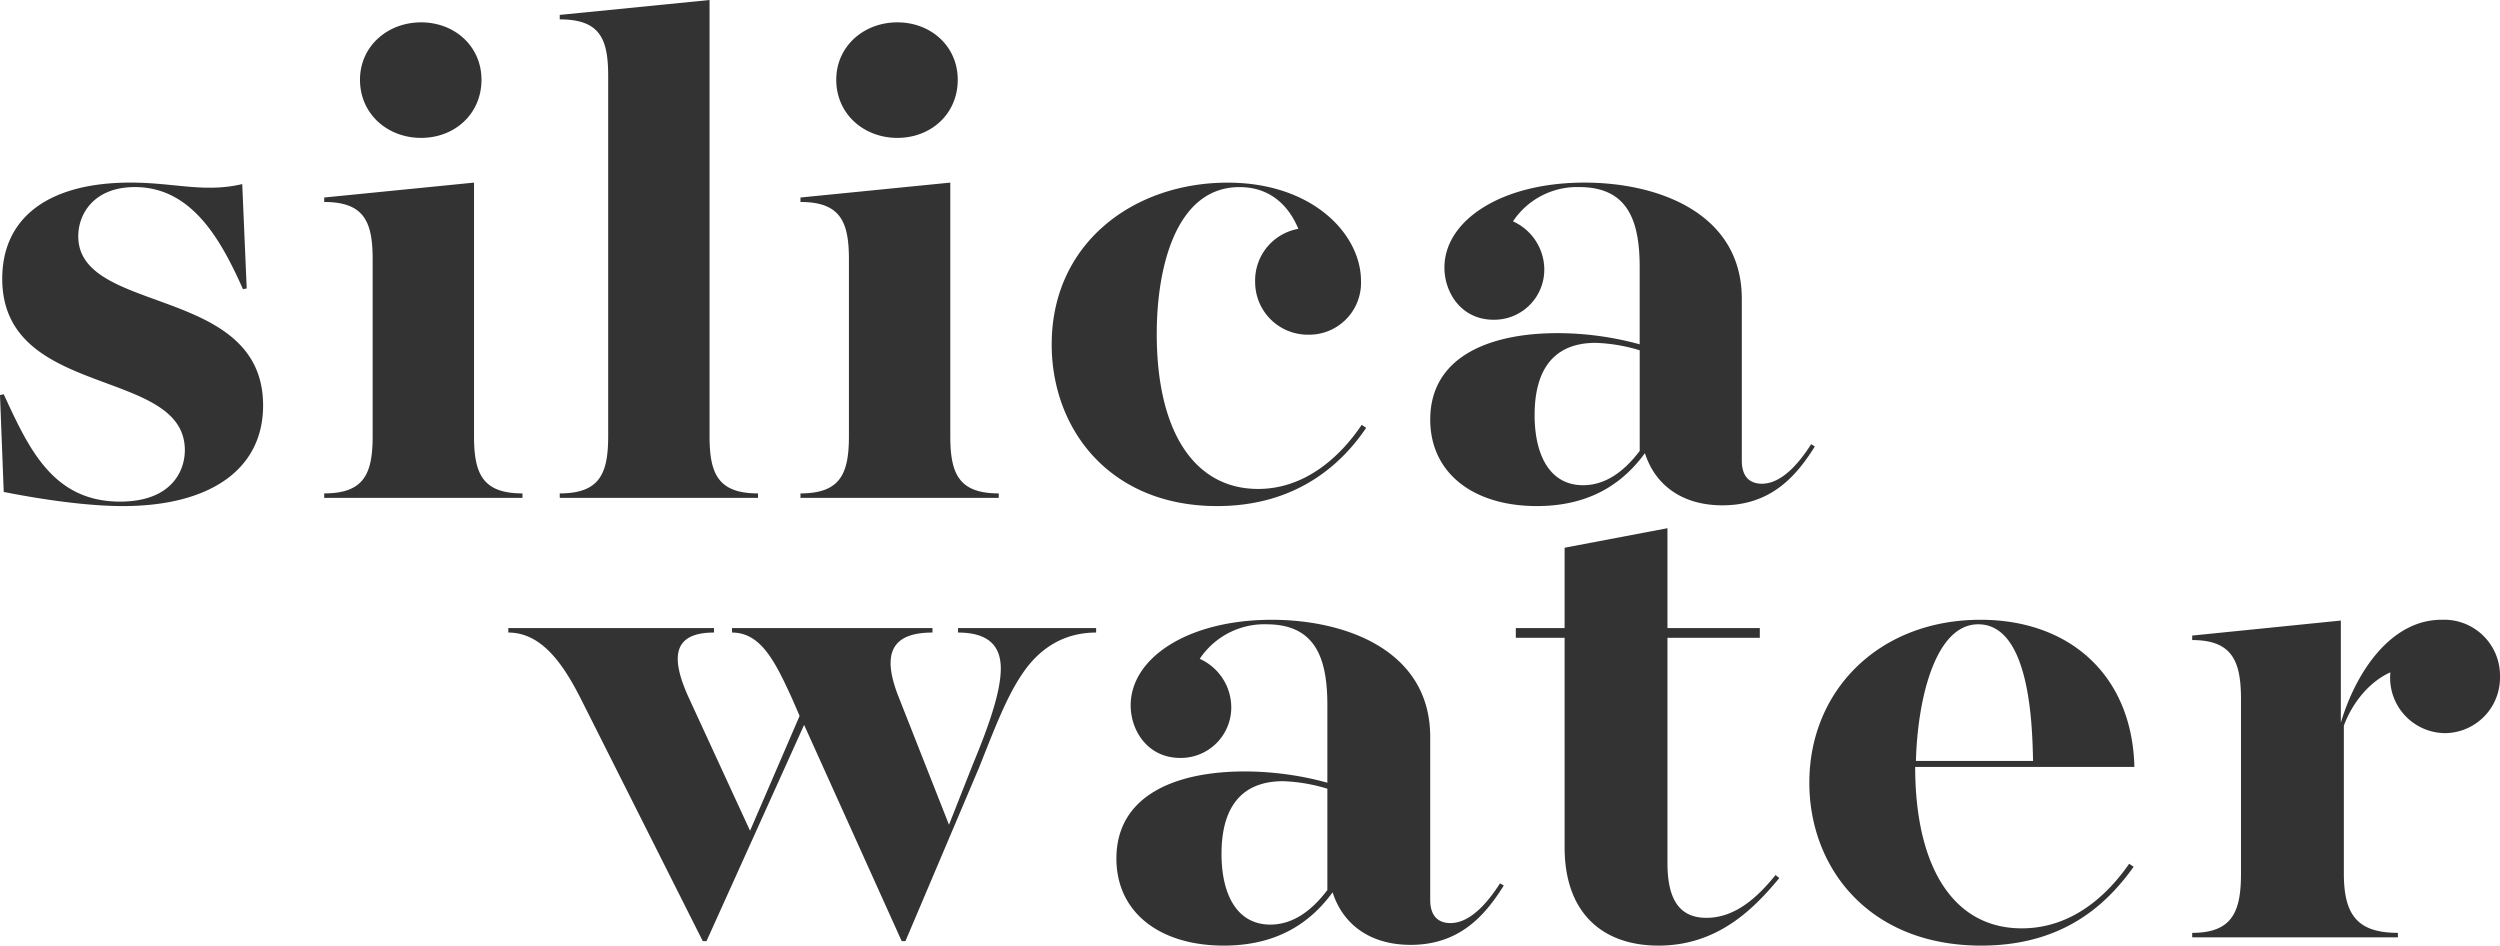
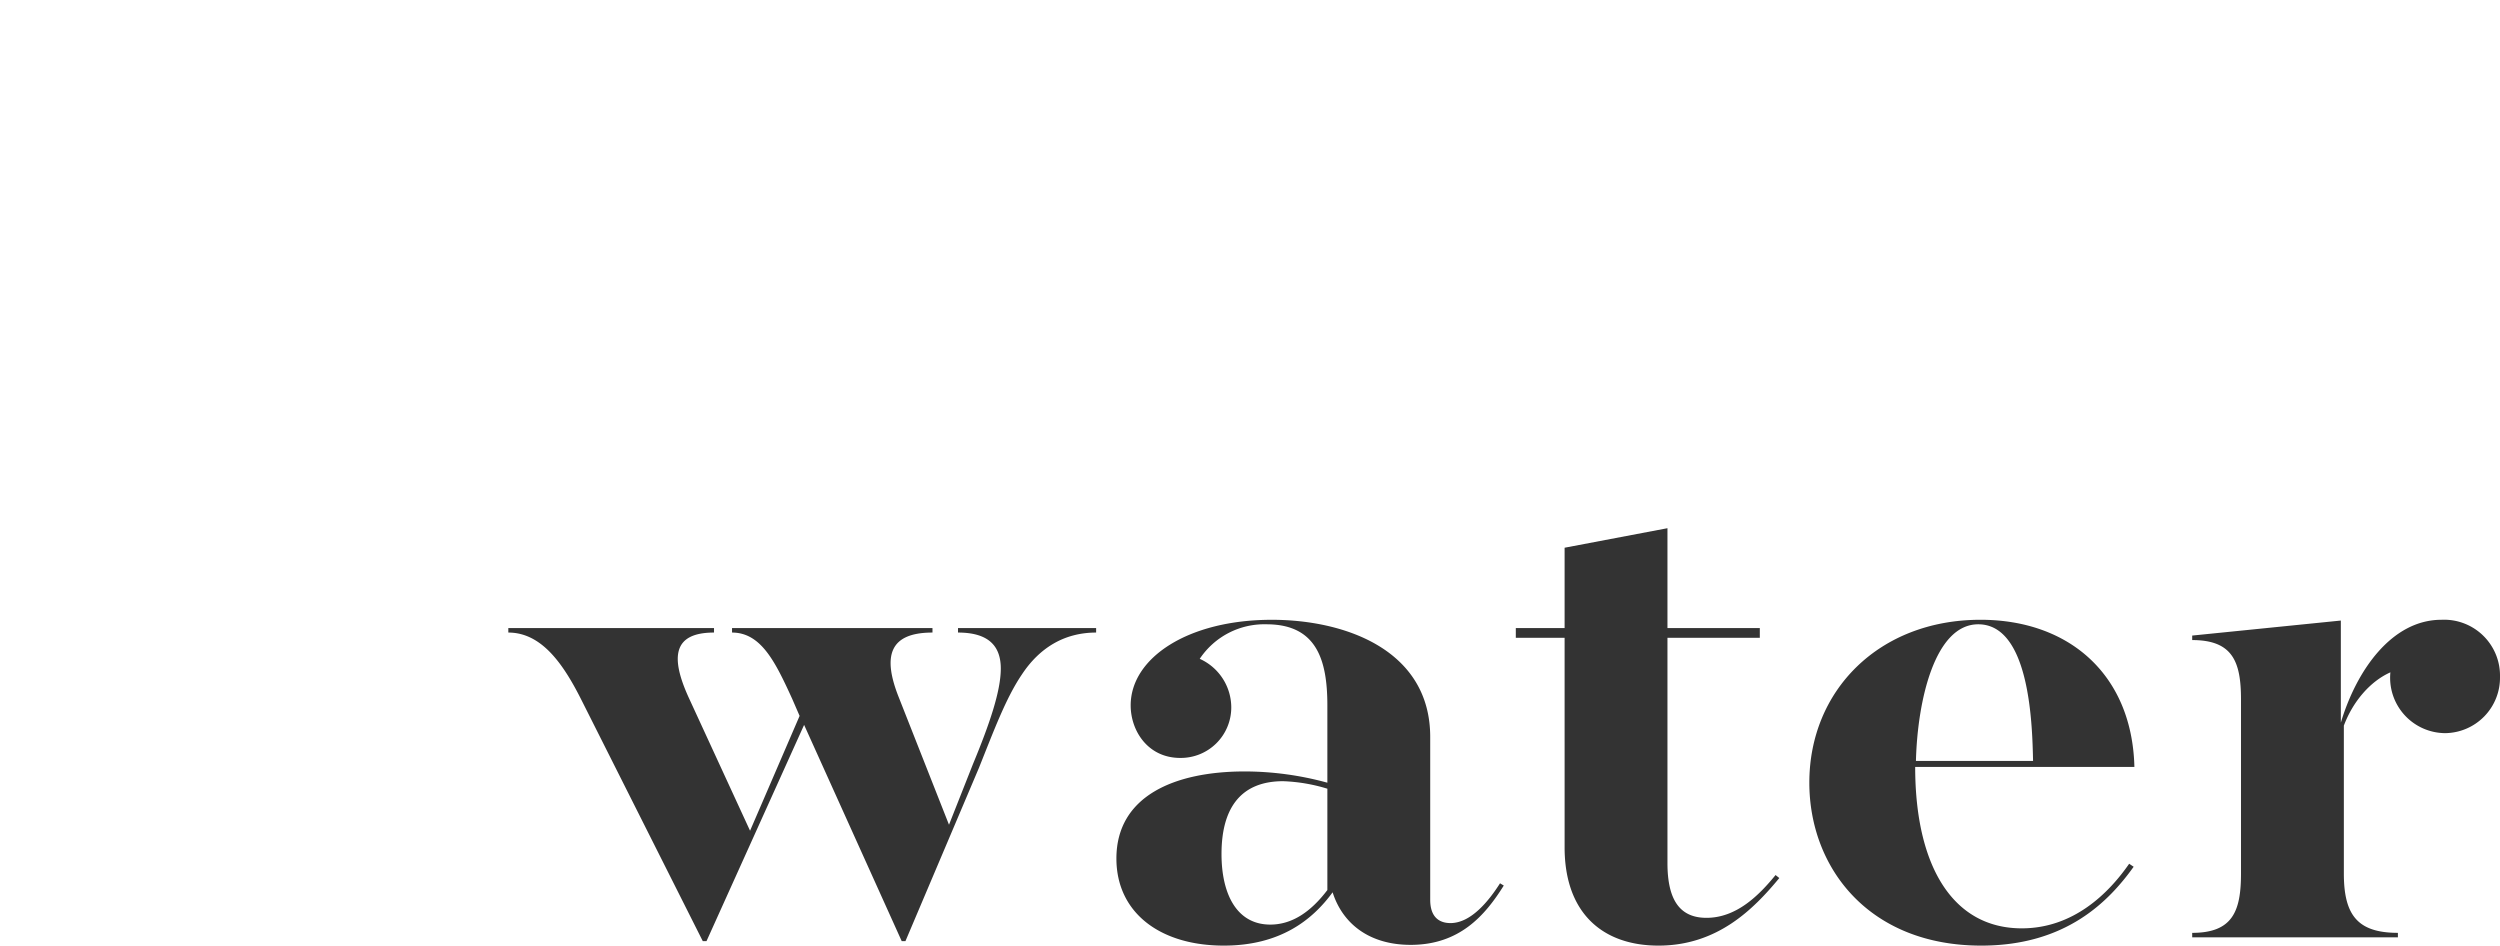
<svg xmlns="http://www.w3.org/2000/svg" width="462.884" height="175.084" viewBox="0 0 462.884 175.084">
  <defs>
    <style>
      .cls-1 {
        fill: #333;
      }
    </style>
  </defs>
  <g id="グループ_147886" data-name="グループ 147886" transform="translate(-48.239 -1893.102)">
-     <path id="パス_255746" data-name="パス 255746" class="cls-1" d="M28.842,1.518c15.87,0,25.944-6.624,25.944-18.63,0-22.356-34.224-16.7-34.224-31.326,0-4.14,2.9-9.108,10.488-9.108,10.626,0,16.008,9.936,20.01,18.906l.69-.138L50.922-58.1c-7.038,1.656-12.558-.276-20.7-.276-15.18,0-23.736,6.486-23.736,17.8,0,22.356,33.81,16.284,33.81,31.74C40.3-4.968,37.812.69,28.29.69,15.732.69,11.316-9.384,6.762-19.182l-.69.138L6.762-1.1C12.282,0,21.39,1.518,28.842,1.518Zm55.2-68.172c6.21,0,11.178-4.416,11.178-10.764,0-6.21-4.968-10.626-11.178-10.626S72.726-83.628,72.726-77.418C72.726-71.07,77.832-66.654,84.042-66.654ZM66.1,0H102.81V-.828c-7.452,0-8.97-3.726-8.97-10.626v-46.92L66.1-55.614v.828c7.452,0,8.97,3.726,8.97,10.626v32.706c0,6.9-1.518,10.626-8.97,10.626ZM109.71,0h36.708V-.828c-7.452,0-8.97-3.726-8.97-10.626v-80.73l-27.738,2.76v.828c7.452,0,8.97,3.588,8.97,10.488v66.654c0,6.9-1.518,10.626-8.97,10.626Zm62.514-66.654c6.21,0,11.178-4.416,11.178-10.764,0-6.21-4.968-10.626-11.178-10.626s-11.316,4.416-11.316,10.626C160.908-71.07,166.014-66.654,172.224-66.654ZM154.284,0h36.708V-.828c-7.452,0-8.97-3.726-8.97-10.626v-46.92l-27.738,2.76v.828c7.452,0,8.97,3.726,8.97,10.626v32.706c0,6.9-1.518,10.626-8.97,10.626Zm77.142,1.518c15.042,0,23.322-8.142,27.6-14.49l-.828-.552c-4,5.934-10.488,11.868-19.182,11.868-11.73,0-18.768-10.488-18.768-28.7,0-12.7,3.726-27.186,15.318-27.186,5.934,0,9.246,3.726,10.9,7.728a9.7,9.7,0,0,0-8,9.8,9.747,9.747,0,0,0,9.8,9.8,9.609,9.609,0,0,0,9.8-9.936c0-8.694-8.97-18.216-24.7-18.216-17.388,0-32.568,11.178-32.568,29.946C200.79-12.7,211.554,1.518,231.426,1.518Zm59.2,0c10.35,0,16.284-4.692,20.01-9.8,1.794,5.658,6.624,9.66,14.352,9.66,8.97,0,13.662-5.382,17.112-10.9l-.69-.414C339.48-6.9,336.168-2.622,332.3-2.622c-2.07,0-3.726-1.1-3.726-4.278V-36.846c0-15.87-15.456-21.528-29.118-21.528-15.456,0-25.944,7.038-25.944,15.732,0,4.692,3.174,9.66,9.108,9.66a9.277,9.277,0,0,0,9.384-9.246,9.816,9.816,0,0,0-5.8-8.97,14.266,14.266,0,0,1,12.282-6.348c9.246,0,11.178,6.624,11.178,14.9v14.214a57.651,57.651,0,0,0-15.18-2.07c-12.972,0-23.6,4.554-23.6,16.008C270.894-4.554,278.9,1.518,290.628,1.518Zm8.556-3.864c-6.21,0-8.97-5.658-8.97-12.972,0-8.832,3.864-13.386,11.316-13.386a31.423,31.423,0,0,1,8.142,1.38v18.63C306.636-4.692,303.186-2.346,299.184-2.346Z" transform="translate(42.167 1985.286)" />
    <path id="パス_255745" data-name="パス 255745" class="cls-1" d="M34.75.695h.695l18.07-40.032L71.585.695h.695L85.9-31.414c2.78-6.95,5-12.927,7.923-17.236,3.2-4.865,7.784-7.784,13.761-7.784v-.834H82.01v.834c5.977,0,7.923,2.78,7.923,6.672,0,4.17-2.085,10.286-5.143,17.653L80.342-20.85,71.029-44.48c-2.919-7.367-1.946-11.954,6.255-11.954v-.834H40.171v.834c5.421,0,8.062,5.56,11.12,12.232l1.39,3.2L43.507-19.738,32.109-44.48c-3.336-7.367-2.919-11.954,4.726-11.954v-.834H-1.251v.834c6.255,0,10.286,5.977,13.622,12.649Zm96.466.834c10.425,0,16.4-4.726,20.155-9.869,1.807,5.7,6.672,9.73,14.456,9.73,9.035,0,13.761-5.421,17.236-10.981l-.695-.417c-1.946,3.058-5.282,7.367-9.174,7.367-2.085,0-3.753-1.112-3.753-4.309V-37.113c0-15.985-15.568-21.684-29.329-21.684-15.568,0-26.132,7.089-26.132,15.846,0,4.726,3.2,9.73,9.174,9.73a9.344,9.344,0,0,0,9.452-9.313,9.887,9.887,0,0,0-5.838-9.035,14.37,14.37,0,0,1,12.371-6.394c9.313,0,11.259,6.672,11.259,15.012v14.317a58.069,58.069,0,0,0-15.29-2.085c-13.066,0-23.769,4.587-23.769,16.124C111.339-4.587,119.4,1.529,131.216,1.529Zm8.618-3.892c-6.255,0-9.035-5.7-9.035-13.066,0-8.9,3.892-13.483,11.4-13.483a31.651,31.651,0,0,1,8.2,1.39V-8.757C147.34-4.726,143.865-2.363,139.834-2.363ZM211.7,1.529c10.981,0,17.653-6.811,22.379-12.51l-.695-.556c-3.058,3.753-7.228,7.923-12.788,7.923-4.865,0-7.228-3.2-7.228-10.147v-41.7h17.1v-1.807h-17.1V-75.755l-19.043,3.614v14.873h-9.035v1.807h9.035V-16.68C194.322-4.448,201.411,1.529,211.7,1.529Zm59.77,0c15.707,0,23.63-8.2,28.217-14.6l-.834-.556C295.1-8.2,288.564-1.668,278.973-1.668c-12.788,0-19.738-11.537-19.738-29.885h40.588C299.406-48.65,287.73-58.8,271.328-58.8c-18.765,0-31.692,13.066-31.692,30.163C239.636-12.927,250.617,1.529,271.467,1.529Zm-.556-59.492c9.591,0,10.008,18.765,10.147,25.3H259.374C259.652-43.785,262.849-57.963,270.911-57.963ZM310.526,0h38.086V-.834c-7.506,0-10.008-3.336-10.008-10.981V-39.2c1.668-4.448,4.865-8.2,8.618-9.869a10.251,10.251,0,0,0,10.147,11.259,10.266,10.266,0,0,0,10.147-10.425A10.351,10.351,0,0,0,356.674-58.8c-9.174,0-15.707,9.313-18.626,19.043v-18.9l-27.522,2.78v.834c7.506,0,9.035,4.031,9.035,10.981v32.248c0,6.95-1.529,10.981-9.035,10.981Z" transform="translate(143.607 2066.656)" />
  </g>
</svg>